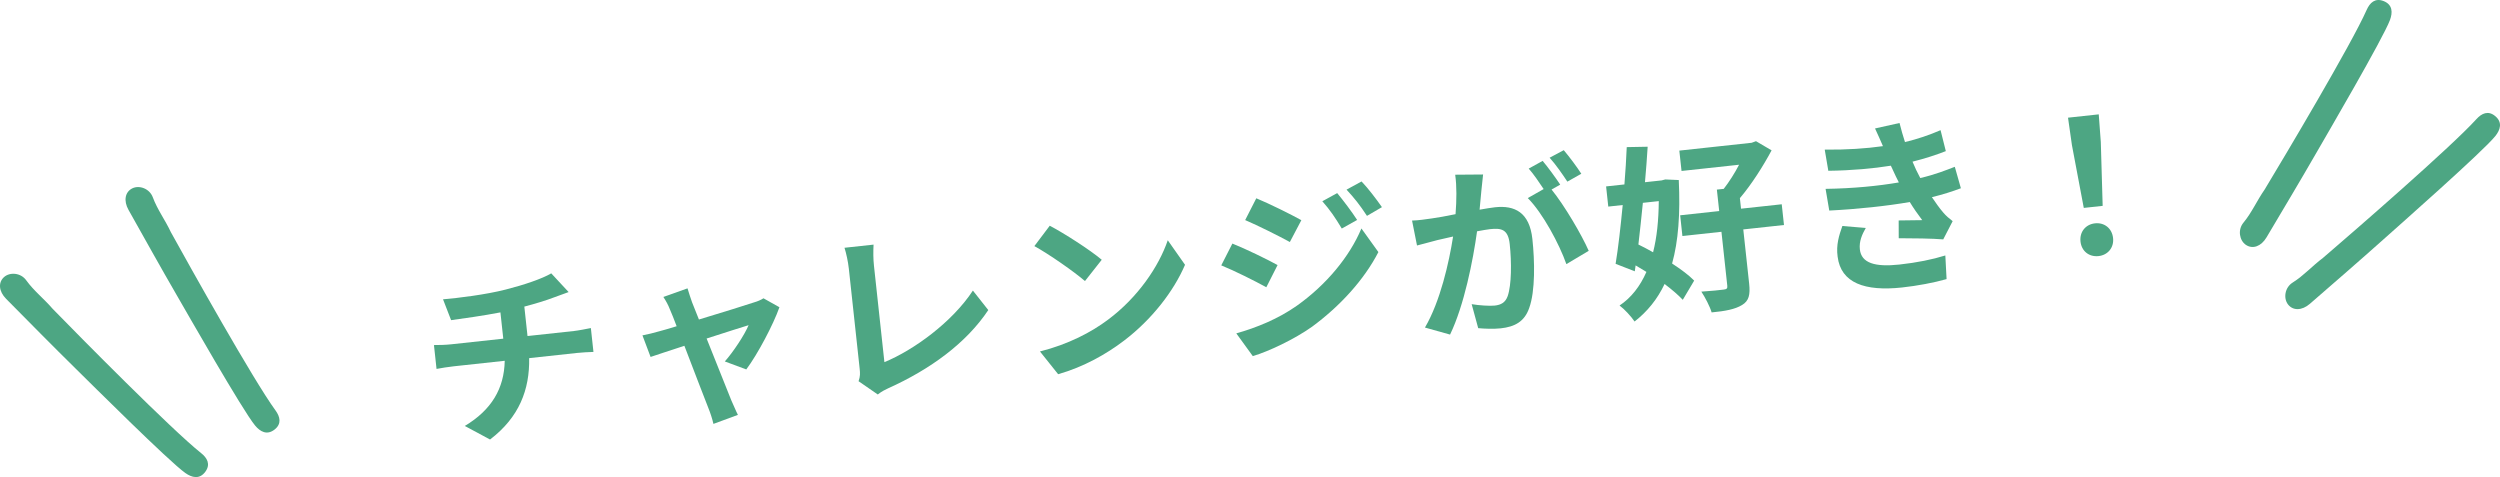
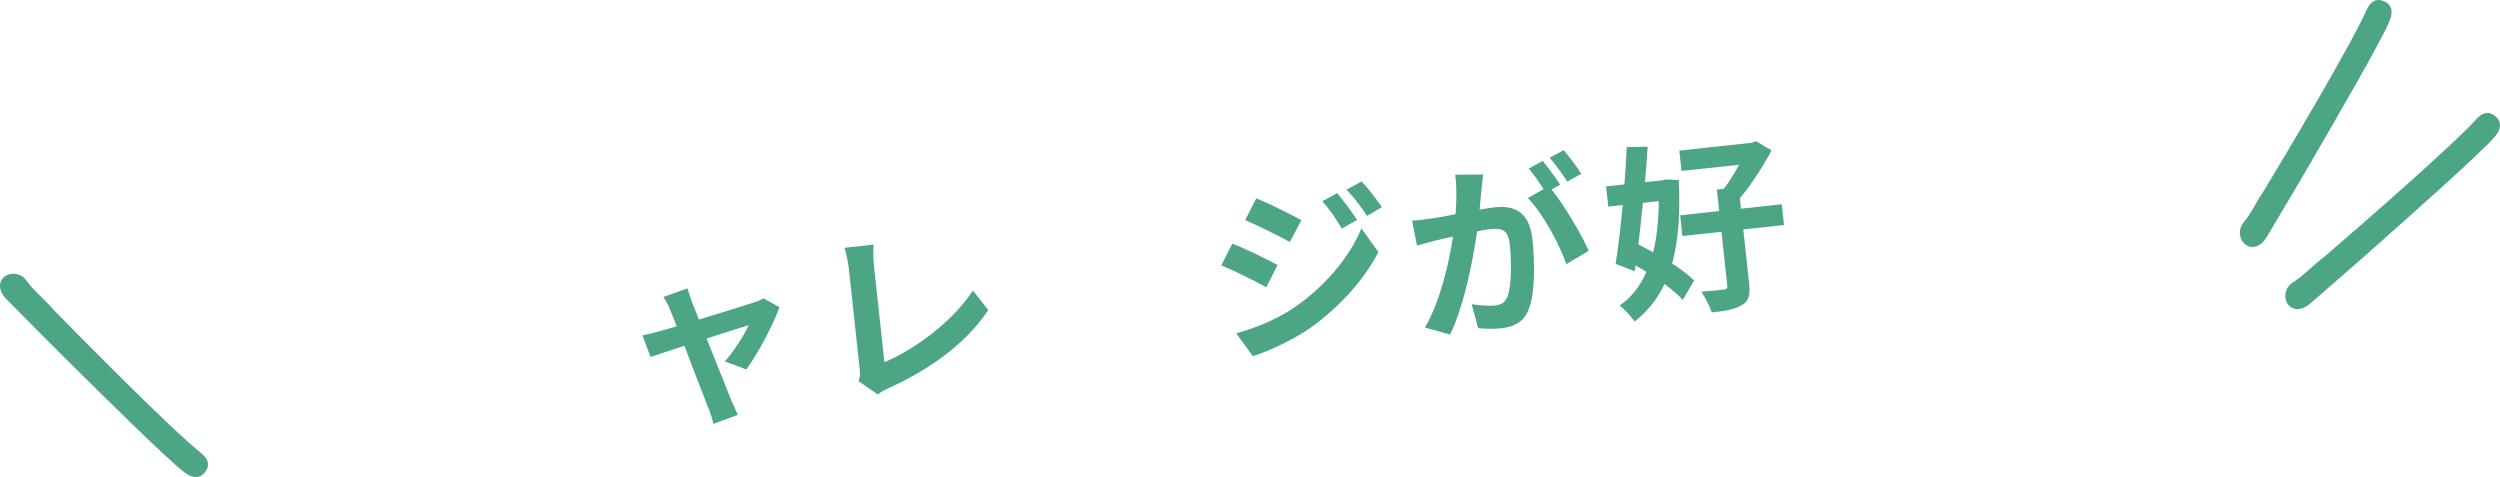
<svg xmlns="http://www.w3.org/2000/svg" id="b" width="228.315" height="43.57" viewBox="0 0 228.315 43.57">
  <defs>
    <style>.d{fill:#4da683;stroke-width:0px;}</style>
  </defs>
  <g id="c">
-     <path class="d" d="M46.195,26.44c1.664-.42,3.346-.996,4.148-1.476l1.587,1.709c-.56.197-.986.363-1.267.462-.804.309-1.781.603-2.778.865l.291,2.688,4.259-.461c.371-.04,1.158-.194,1.526-.268l.236,2.18c-.46.015-1.038.044-1.495.093l-4.376.474c.054,2.867-.903,5.398-3.572,7.432l-2.306-1.238c2.44-1.461,3.597-3.416,3.647-5.952l-4.647.503c-.524.057-1.146.158-1.581.24l-.236-2.18c.462,0,1.041-.01,1.565-.067l4.766-.516-.26-2.4c-1.607.311-3.377.553-4.505.71l-.737-1.904c1.289-.105,3.904-.423,5.734-.894Z" />
    <path class="d" d="M63.197,27.59c.162.392.377.951.634,1.59,2.103-.639,4.418-1.351,5.061-1.574.3-.084.609-.22.833-.364l1.457.816c-.55,1.565-1.981,4.284-3.027,5.68l-1.96-.729c.778-.871,1.806-2.435,2.172-3.312-.397.111-2.05.649-3.835,1.219.896,2.262,1.904,4.787,2.253,5.637.133.277.435,1.013.605,1.336l-2.235.824c-.1-.451-.278-.996-.465-1.455-.353-.884-1.331-3.446-2.188-5.678-1.387.458-2.593.845-3.087,1.018l-.743-1.971c.535-.109.985-.209,1.532-.371.233-.06.83-.227,1.591-.463-.24-.641-.451-1.165-.609-1.524-.165-.427-.378-.814-.604-1.149l2.206-.786c.11.381.262.827.41,1.255Z" />
    <path class="d" d="M78.512,33.693l-.992-9.159c-.069-.643-.241-1.428-.396-1.906l2.654-.288c-.031.67-.032,1.286.039,1.945l.952,8.788c2.669-1.093,6.203-3.664,8.081-6.535l1.406,1.78c-2.016,3.022-5.295,5.412-9.143,7.145-.228.11-.587.269-.948.564l-1.756-1.211c.157-.445.144-.734.102-1.123Z" />
-     <path class="d" d="M100.618,23.724l-1.533,1.944c-.981-.851-3.293-2.464-4.62-3.192l1.405-1.862c1.269.666,3.656,2.186,4.748,3.11ZM101.209,29.183c2.705-2.021,4.622-4.844,5.439-7.241l1.576,2.241c-1.037,2.42-3.032,4.996-5.575,6.93-1.595,1.216-3.673,2.398-6.012,3.062l-1.661-2.077c2.597-.657,4.699-1.757,6.232-2.915Z" />
    <path class="d" d="M116.675,24.208l-1.027,2.026c-1.036-.571-2.918-1.514-4.115-1.999l1.015-1.991c1.216.484,3.201,1.448,4.128,1.963ZM118.445,27.914c2.699-1.917,4.814-4.488,5.888-7.049l1.55,2.157c-1.3,2.518-3.469,4.907-6.05,6.811-1.619,1.149-3.962,2.258-5.42,2.69l-1.506-2.077c1.856-.526,3.823-1.321,5.538-2.532ZM118.847,20.109l-1.05,1.994c-1.017-.557-2.896-1.498-4.08-2.003l1.016-1.991c1.182.488,3.168,1.47,4.114,2ZM123.941,20.087l-1.402.785c-.607-1.012-1.073-1.696-1.776-2.492l1.357-.745c.549.658,1.348,1.718,1.821,2.452ZM126.207,18.918l-1.367.797c-.656-1.006-1.149-1.619-1.866-2.396l1.372-.747c.598.62,1.375,1.646,1.861,2.346Z" />
    <path class="d" d="M135.292,17.37c-.048.518-.114,1.158-.167,1.779.57-.097,1.058-.183,1.412-.221,1.792-.194,3.146.462,3.409,2.896.216,1.994.275,4.757-.291,6.307-.431,1.244-1.319,1.716-2.604,1.855-.643.069-1.466.039-2.053-.017l-.597-2.192c.662.116,1.661.179,2.1.131.575-.062.979-.277,1.189-.864.352-1.013.367-3.083.186-4.756-.146-1.352-.759-1.474-1.807-1.36-.271.029-.688.108-1.176.196-.363,2.638-1.18,6.779-2.465,9.432l-2.293-.642c1.4-2.391,2.196-5.931,2.57-8.314-.601.133-1.134.259-1.436.327-.481.137-1.347.351-1.86.493l-.452-2.277c.63-.017,1.185-.111,1.808-.195.522-.074,1.311-.21,2.164-.388.099-1.293.117-2.543-.032-3.604l2.547-.02c-.055.45-.114,1.004-.152,1.436ZM142.487,16.864l-.79.444c1.185,1.462,2.758,4.147,3.394,5.6l-2.041,1.212c-.642-1.828-2.164-4.672-3.525-6.03l1.45-.824c-.407-.606-.917-1.371-1.365-1.869l1.274-.703c.49.58,1.215,1.579,1.604,2.169ZM144.413,15.869l-1.272.719c-.43-.654-1.08-1.593-1.622-2.184l1.294-.688c.508.595,1.248,1.592,1.601,2.152Z" />
    <path class="d" d="M153.316,16.444c.147,3.096-.043,5.595-.61,7.623.81.528,1.534,1.065,2.016,1.56l-1.041,1.754c-.406-.435-.99-.936-1.661-1.445-.668,1.406-1.574,2.513-2.74,3.426-.325-.479-.927-1.132-1.372-1.459,1.068-.714,1.878-1.76,2.454-3.07-.33-.204-.659-.407-.987-.595l-.077.539-1.751-.682c.238-1.428.456-3.366.649-5.371l-1.318.143-.199-1.842,1.673-.181c.094-1.19.172-2.361.212-3.408l1.911-.036c-.061,1.015-.146,2.119-.246,3.241l1.521-.165.332-.087,1.236.054ZM150.036,18.525c-.131,1.314-.267,2.594-.408,3.806.433.209.887.451,1.342.709.349-1.372.504-2.927.52-4.673l-1.453.157ZM162.925,20.549l-3.718.403.536,4.951c.11,1.014-.019,1.575-.644,1.95-.642.395-1.547.561-2.782.678-.161-.546-.593-1.372-.94-1.898.866-.06,1.764-.14,2.032-.186.287-.031.363-.108.338-.344l-.534-4.935-3.565.387-.205-1.894,3.565-.386-.213-1.96.626-.067c.495-.635,1.007-1.442,1.403-2.204l-5.256.569-.202-1.859,6.607-.716.395-.145,1.425.837c-.753,1.415-1.834,3.122-2.896,4.365l.104.963,3.718-.403.205,1.893Z" />
-     <path class="d" d="M173.414,16.66c-.105-.193-.196-.389-.283-.568-.178-.374-.313-.684-.446-.96-1.58.256-3.561.438-5.712.465l-.328-1.931c2.037.019,3.767-.1,5.316-.319-.227-.522-.454-1.045-.722-1.615l2.237-.499c.149.599.315,1.18.497,1.742,1.149-.279,2.204-.632,3.25-1.087l.48,1.914c-.901.354-1.943.689-3.042.962.113.262.228.523.339.767.11.228.239.47.37.729,1.368-.319,2.351-.716,3.154-1.026l.555,1.958c-.756.287-1.648.572-2.647.816.347.51.69,1.003,1.042,1.409.254.297.518.525.854.78l-.861,1.666c-.968-.083-2.816-.105-4.064-.106l-.005-1.624c.716-.009,1.638-.024,2.151-.028-.42-.553-.805-1.109-1.137-1.655-2.064.36-4.786.654-7.354.779l-.335-1.981c2.544-.036,4.828-.267,6.69-.588ZM169.853,22.773c.136,1.25,1.374,1.629,3.604,1.388,1.605-.174,3.028-.464,4.202-.831l.114,2.159c-1.162.331-2.687.616-4.072.766-3.38.366-5.583-.404-5.879-2.817-.15-1.078.132-1.946.433-2.799l2.139.179c-.345.602-.62,1.229-.541,1.956Z" />
-     <path class="d" d="M189.221,13.255l-.357-2.508,2.806-.304.188,2.527.17,5.83-1.725.187-1.082-5.73ZM190.004,22.061c-.097-.896.479-1.574,1.324-1.665.845-.092,1.554.447,1.65,1.343.096.878-.481,1.557-1.326,1.648-.862.093-1.553-.448-1.648-1.326Z" />
    <path class="d" d="M4.827,28.222c2.455,2.517,10.833,11.008,13.537,13.156.563.447.884,1.025.391,1.7-.529.725-1.223.545-1.825.123-1.47-1.03-8.751-8.288-10.026-9.542-2.136-2.099-4.235-4.236-6.342-6.364-.68-.687-.743-1.503-.189-1.993.534-.472,1.526-.396,2.022.296.691.964,1.624,1.681,2.431,2.625Z" />
    <path class="d" d="M212.156,23.546c2.67-2.288,11.682-10.102,14-12.662.482-.533,1.08-.817,1.722-.281.689.575.466,1.255.005,1.83-1.123,1.4-8.835,8.199-10.168,9.391-2.232,1.996-4.499,3.954-6.759,5.919-.729.634-1.547.645-2.001.06-.437-.563-.297-1.548.425-1.999,1.006-.628,1.782-1.512,2.776-2.257Z" />
-     <path class="d" d="M15.603,21.199c1.698,3.079,7.519,13.491,9.555,16.28.424.58.58,1.223-.074,1.743-.703.558-1.324.201-1.793-.367-1.143-1.384-6.234-10.316-7.13-11.863-1.501-2.591-2.957-5.209-4.423-7.82-.473-.843-.317-1.646.348-1.972.64-.313,1.576.024,1.871.823.41,1.112,1.119,2.052,1.646,3.176Z" />
+     <path class="d" d="M15.603,21.199Z" />
    <path class="d" d="M206.815,17.319c1.818-3.01,7.925-13.256,9.323-16.414.291-.657.769-1.114,1.547-.807.835.33.836,1.046.579,1.736-.627,1.682-5.818,10.556-6.71,12.106-1.494,2.595-3.033,5.165-4.562,7.74-.494.831-1.267,1.098-1.882.684-.592-.398-.767-1.377-.223-2.031.758-.911,1.218-1.995,1.928-3.014Z" />
  </g>
</svg>